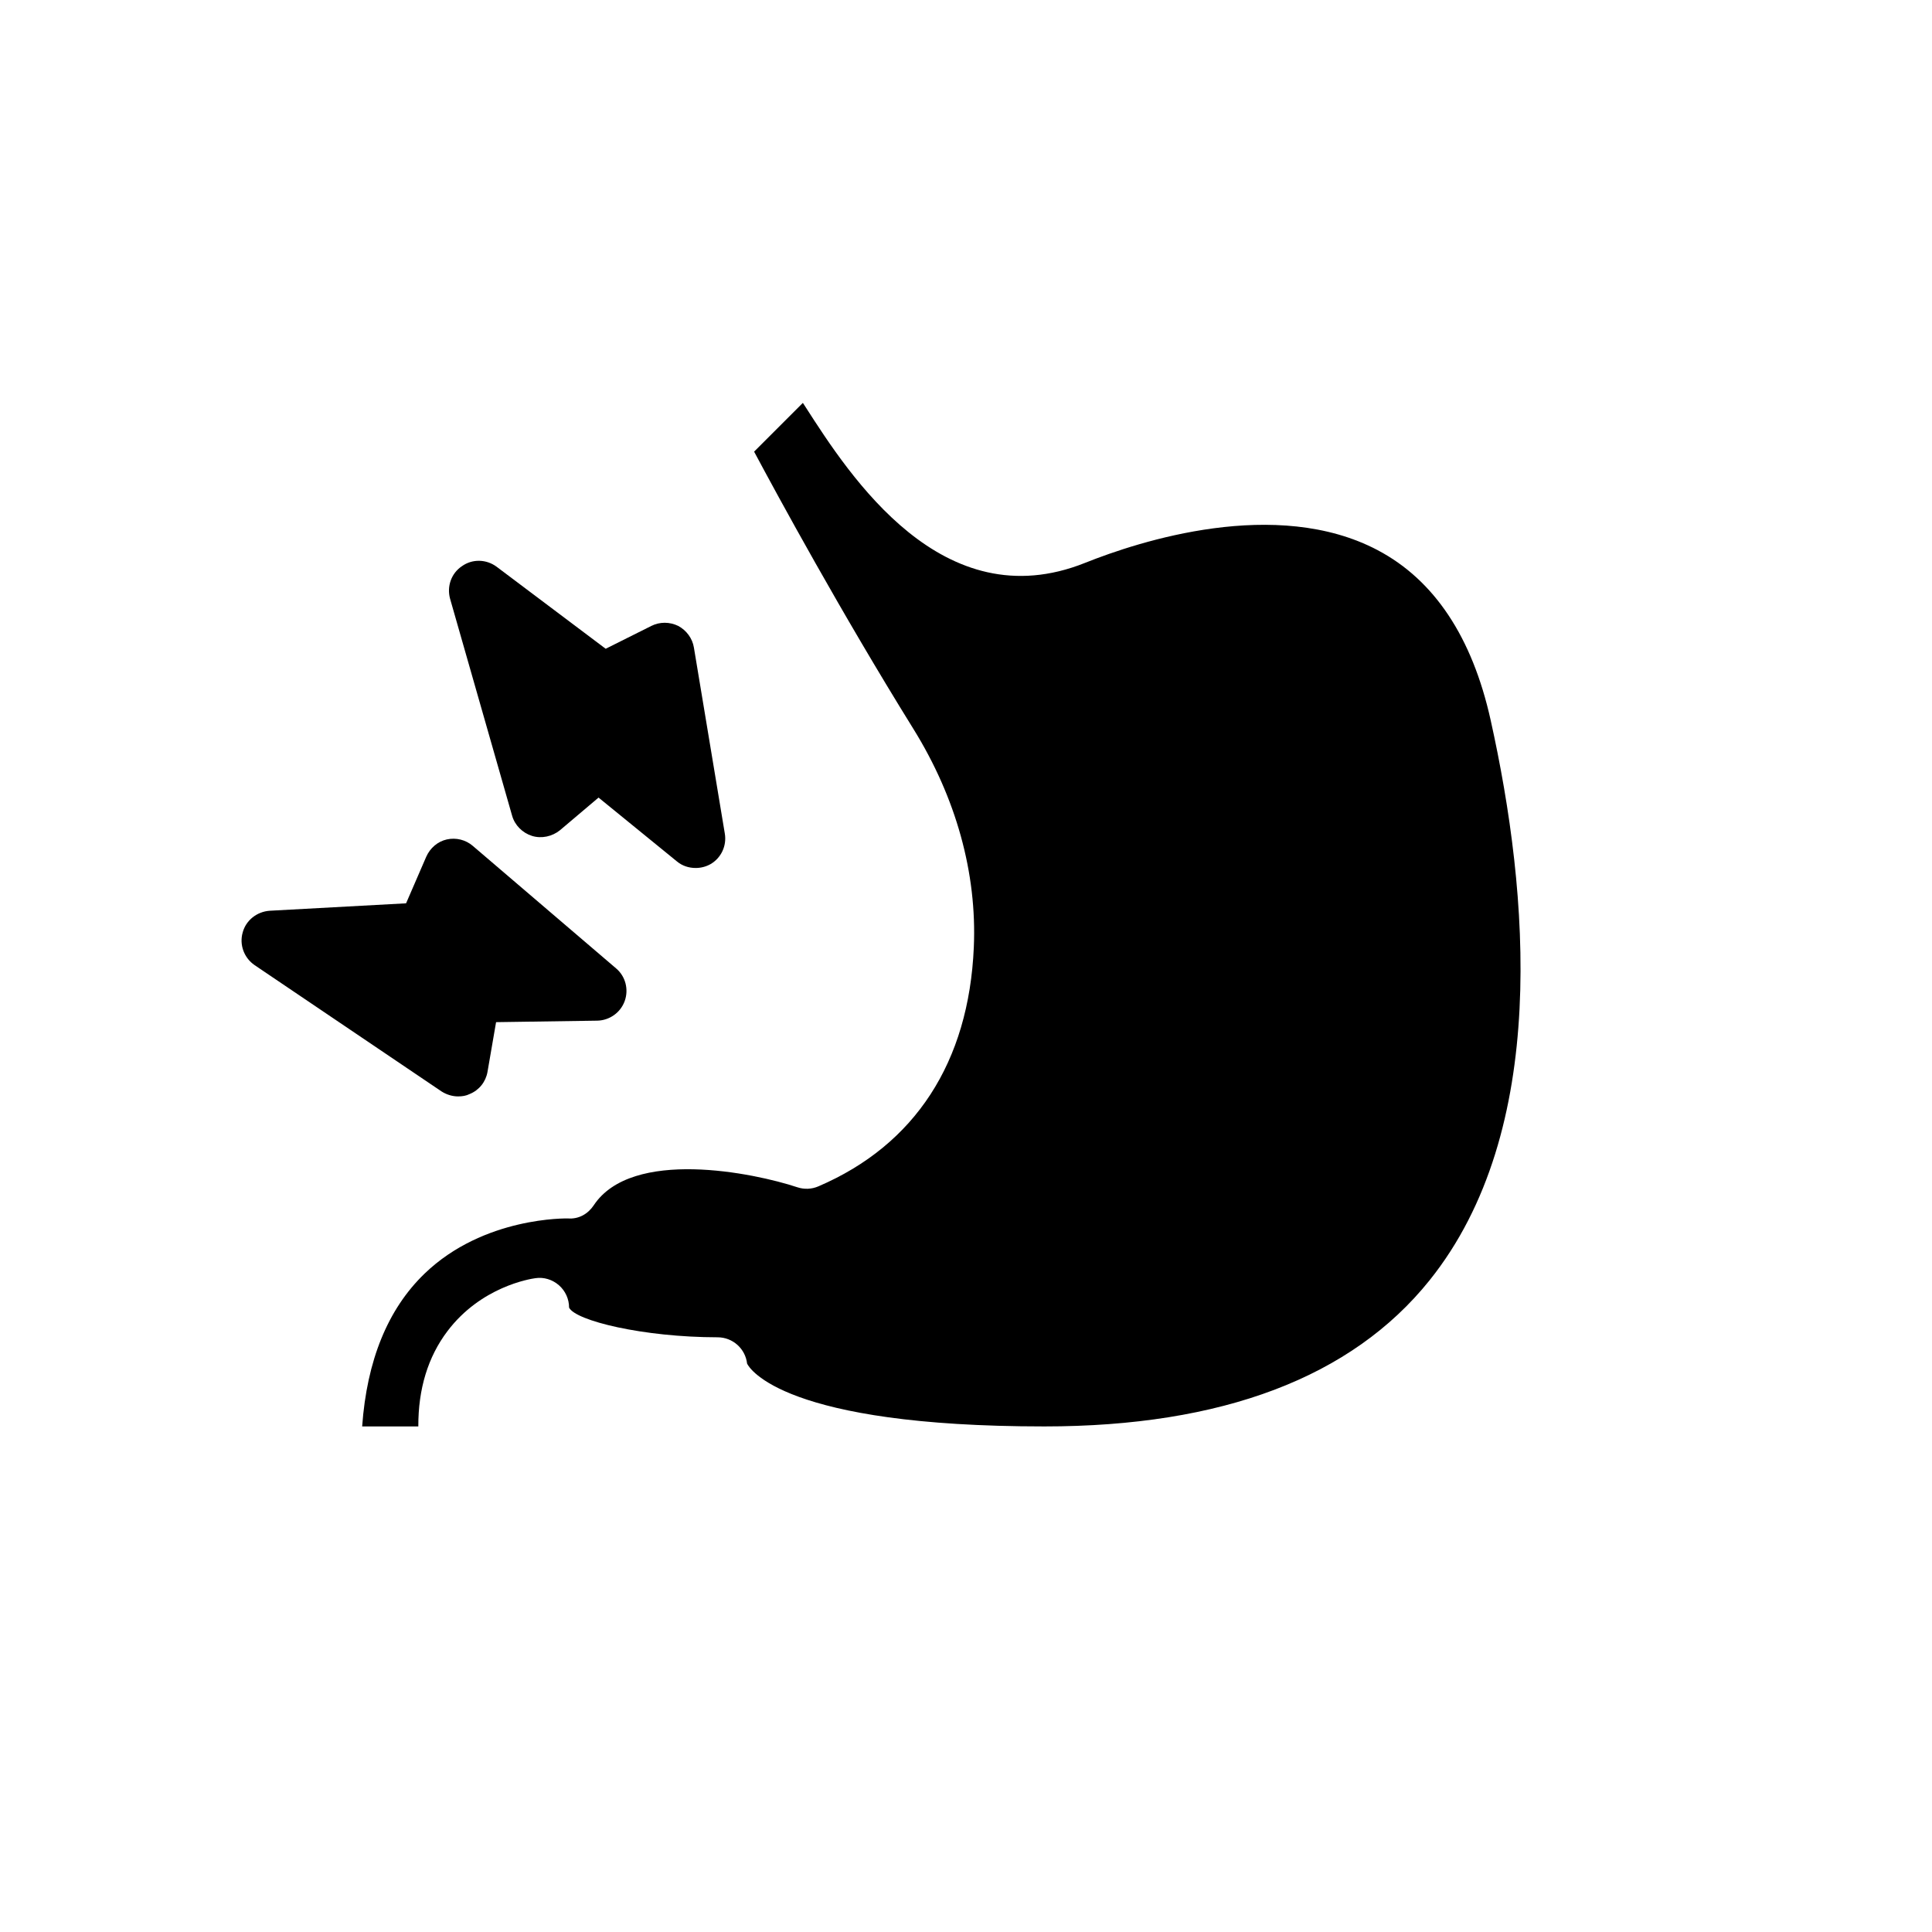
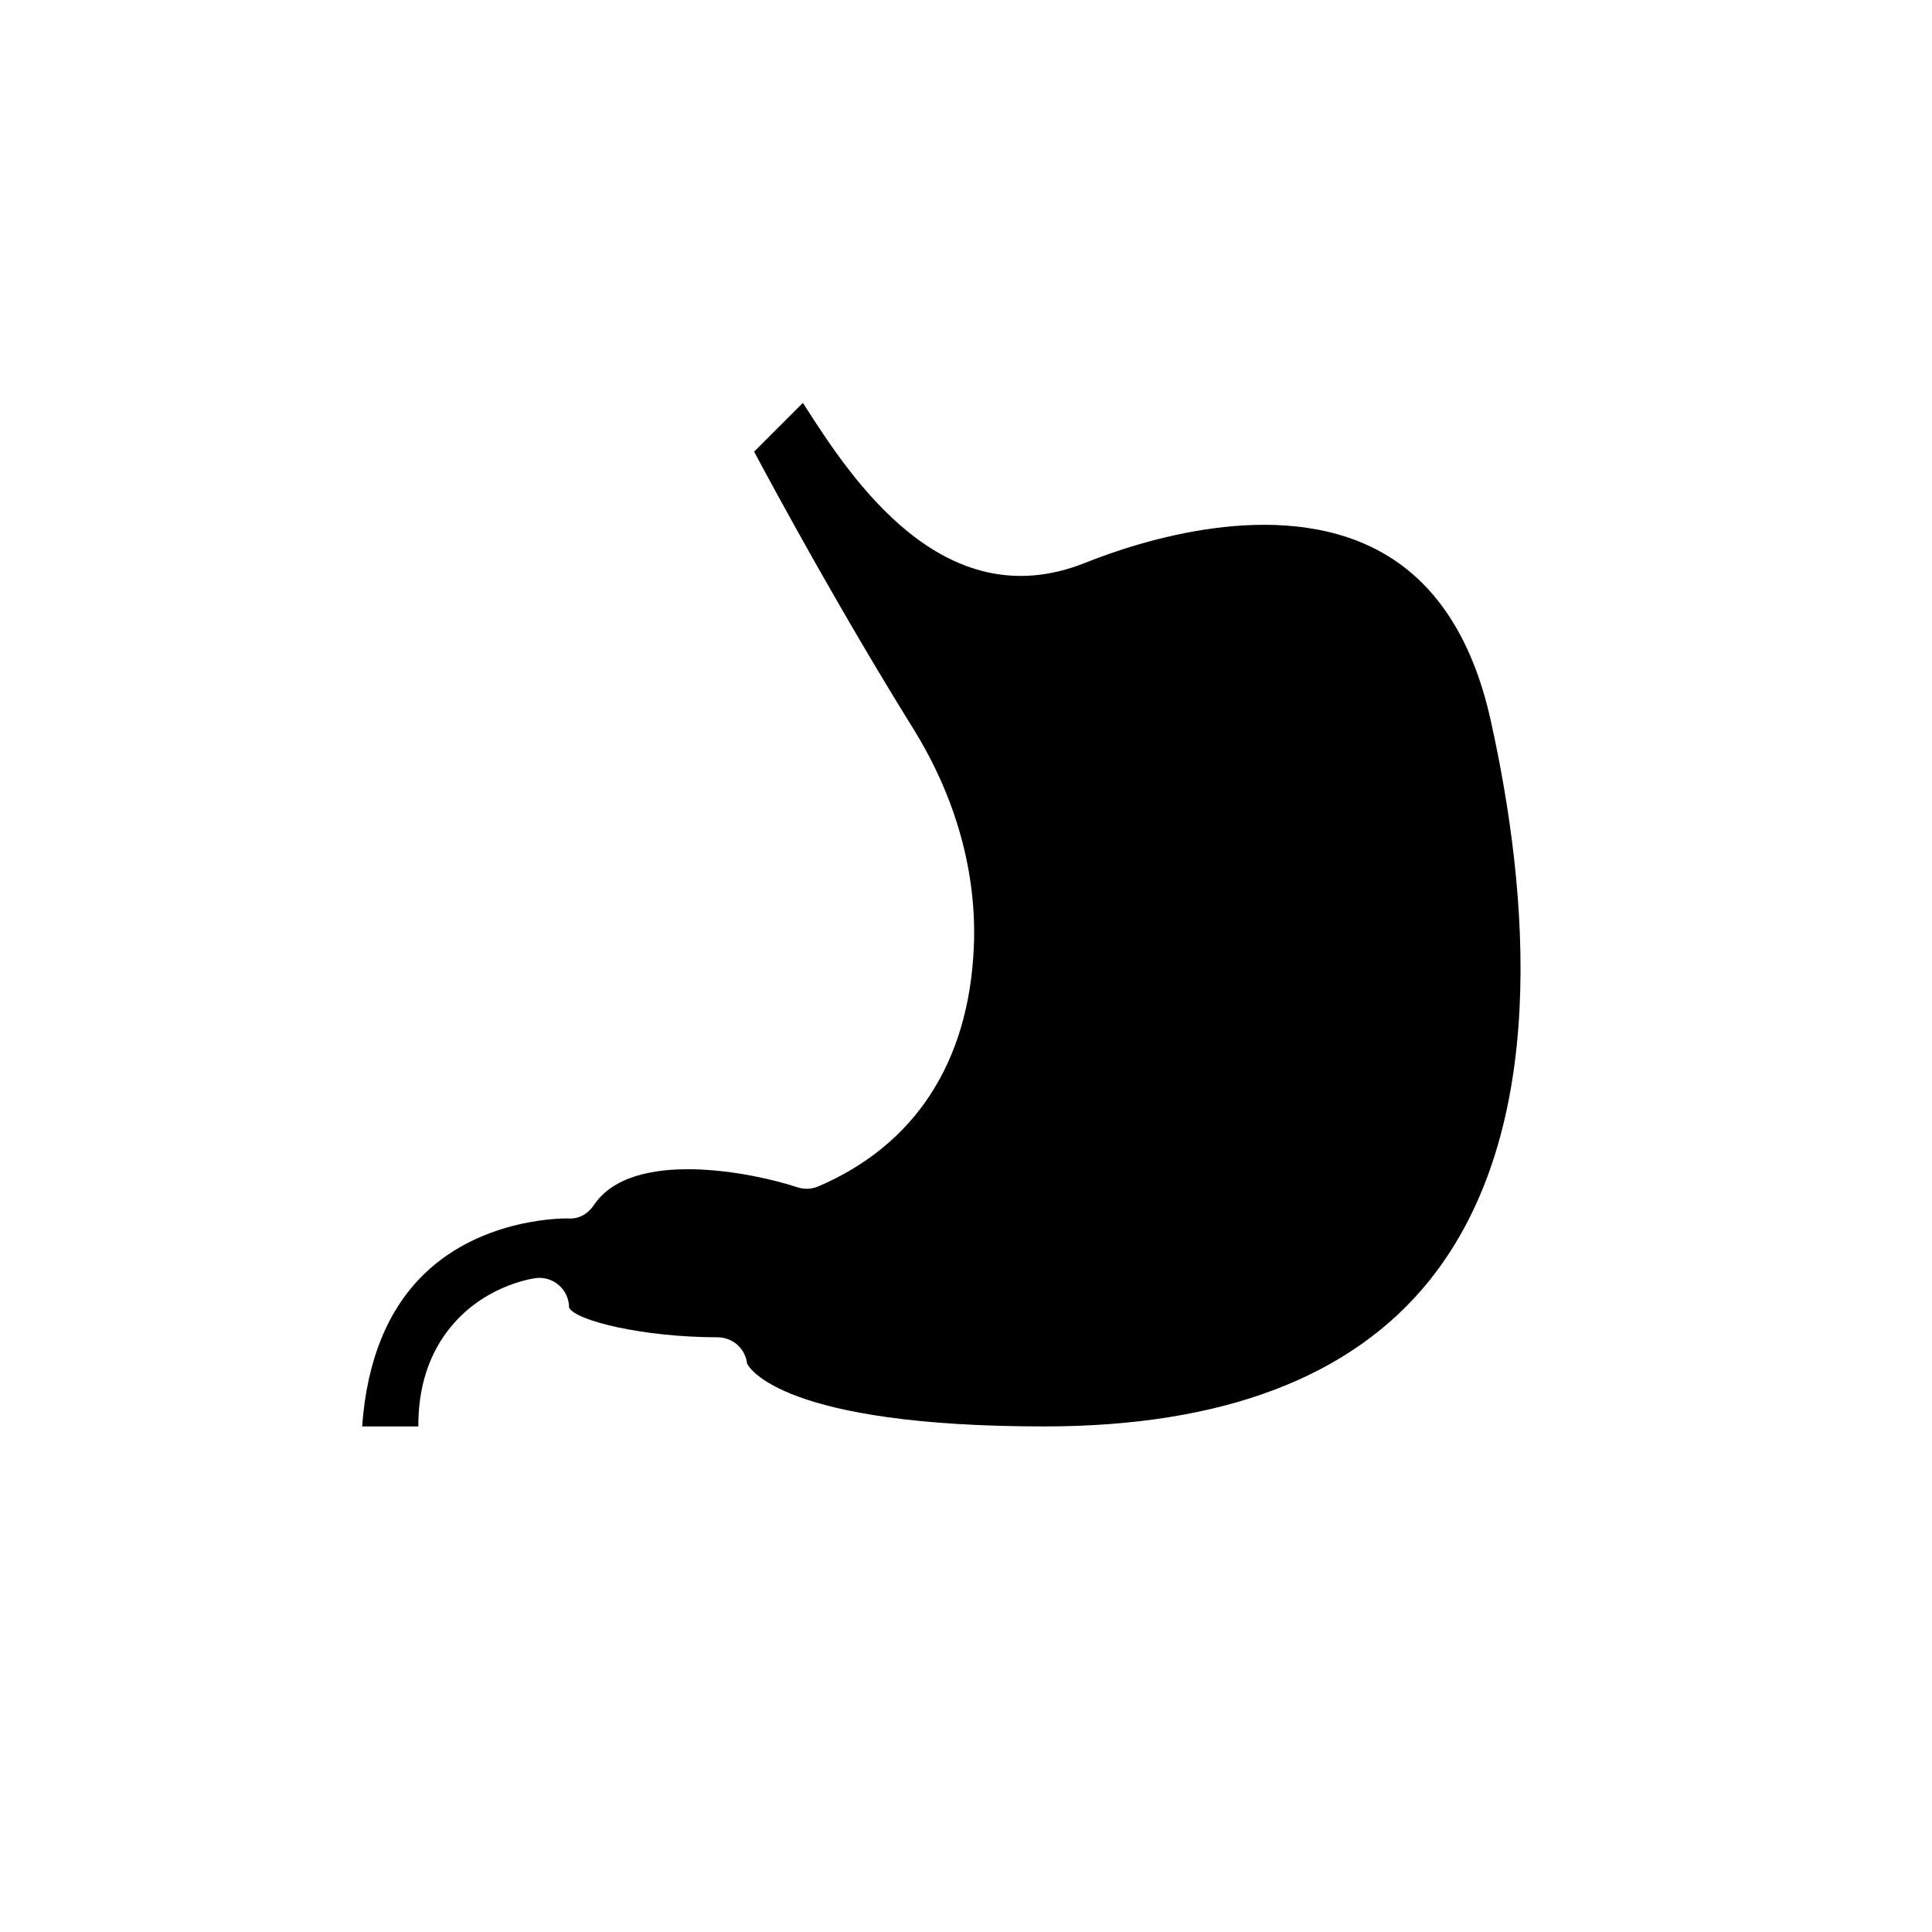
<svg xmlns="http://www.w3.org/2000/svg" fill="#000000" width="800px" height="800px" version="1.1" viewBox="144 144 512 512">
  <g>
    <path d="m509.12 289.81c-26.914-14.207-63.207-2.387-77.566 3.356-37.77 15.102-62.316-23.004-74.094-41.332-0.23-0.352-0.461-0.707-0.691-1.066l-12.922 12.922c6.312 11.824 22.969 42.465 42.195 73.449 11.348 18.281 16.891 38.312 16.027 57.926-1.328 30.453-15.574 52.355-41.191 63.332-1.762 0.762-3.75 0.852-5.582 0.238-11.555-3.836-43.82-10.449-53.941 4.766-1.523 2.289-3.973 3.734-6.879 3.496-0.09 0.016-22.223-0.574-37.988 14.652-9.727 9.395-15.262 22.988-16.512 40.469h14.883c-0.031-9.949 2.551-18.41 7.703-25.23 8.879-11.77 21.855-13.859 23.309-14.055 2.254-0.348 4.527 0.375 6.242 1.859 1.715 1.5 2.699 3.66 2.699 5.934 1.684 3.469 19.641 7.856 39.359 7.871 4.043 0 7.371 3.051 7.816 6.973 0.645 1.328 9.777 16.648 78.773 16.648 47.133 0 81.473-13.023 102.07-38.699 31.848-39.699 26.391-102.68 16.199-148.52-4.875-21.945-14.938-37.082-29.906-44.984z" />
-     <path d="m332.3 373c-1.262 0.707-2.598 1.023-3.938 1.023-1.812 0-3.543-0.551-4.961-1.73l-20.781-16.926-10.234 8.66c-2.047 1.652-4.879 2.281-7.398 1.496-2.519-0.789-4.566-2.832-5.273-5.352l-16.453-57.543c-0.867-3.227 0.316-6.691 3.148-8.582 2.754-1.969 6.453-1.891 9.211 0.156l28.891 21.727 12.121-6.062c2.203-1.102 4.801-1.102 7.086 0 2.203 1.18 3.777 3.305 4.172 5.746l8.188 49.277c0.551 3.231-0.945 6.457-3.777 8.109z" />
-     <path d="m309.55 409.29c-1.105 3.07-4.016 5.113-7.242 5.195l-26.844 0.395-2.281 13.227c-0.473 2.598-2.203 4.801-4.723 5.824-0.945 0.473-1.969 0.629-3.07 0.629-1.496 0-3.07-0.473-4.41-1.34l-49.516-33.457c-2.754-1.891-4.094-5.352-3.148-8.66 0.867-3.227 3.777-5.512 7.164-5.746l36.133-1.969 5.352-12.359c1.023-2.281 2.992-4.016 5.434-4.566 2.438-0.547 5.035 0.082 6.926 1.734l37.941 32.434c2.519 2.125 3.387 5.59 2.285 8.66z" />
  </g>
</svg>